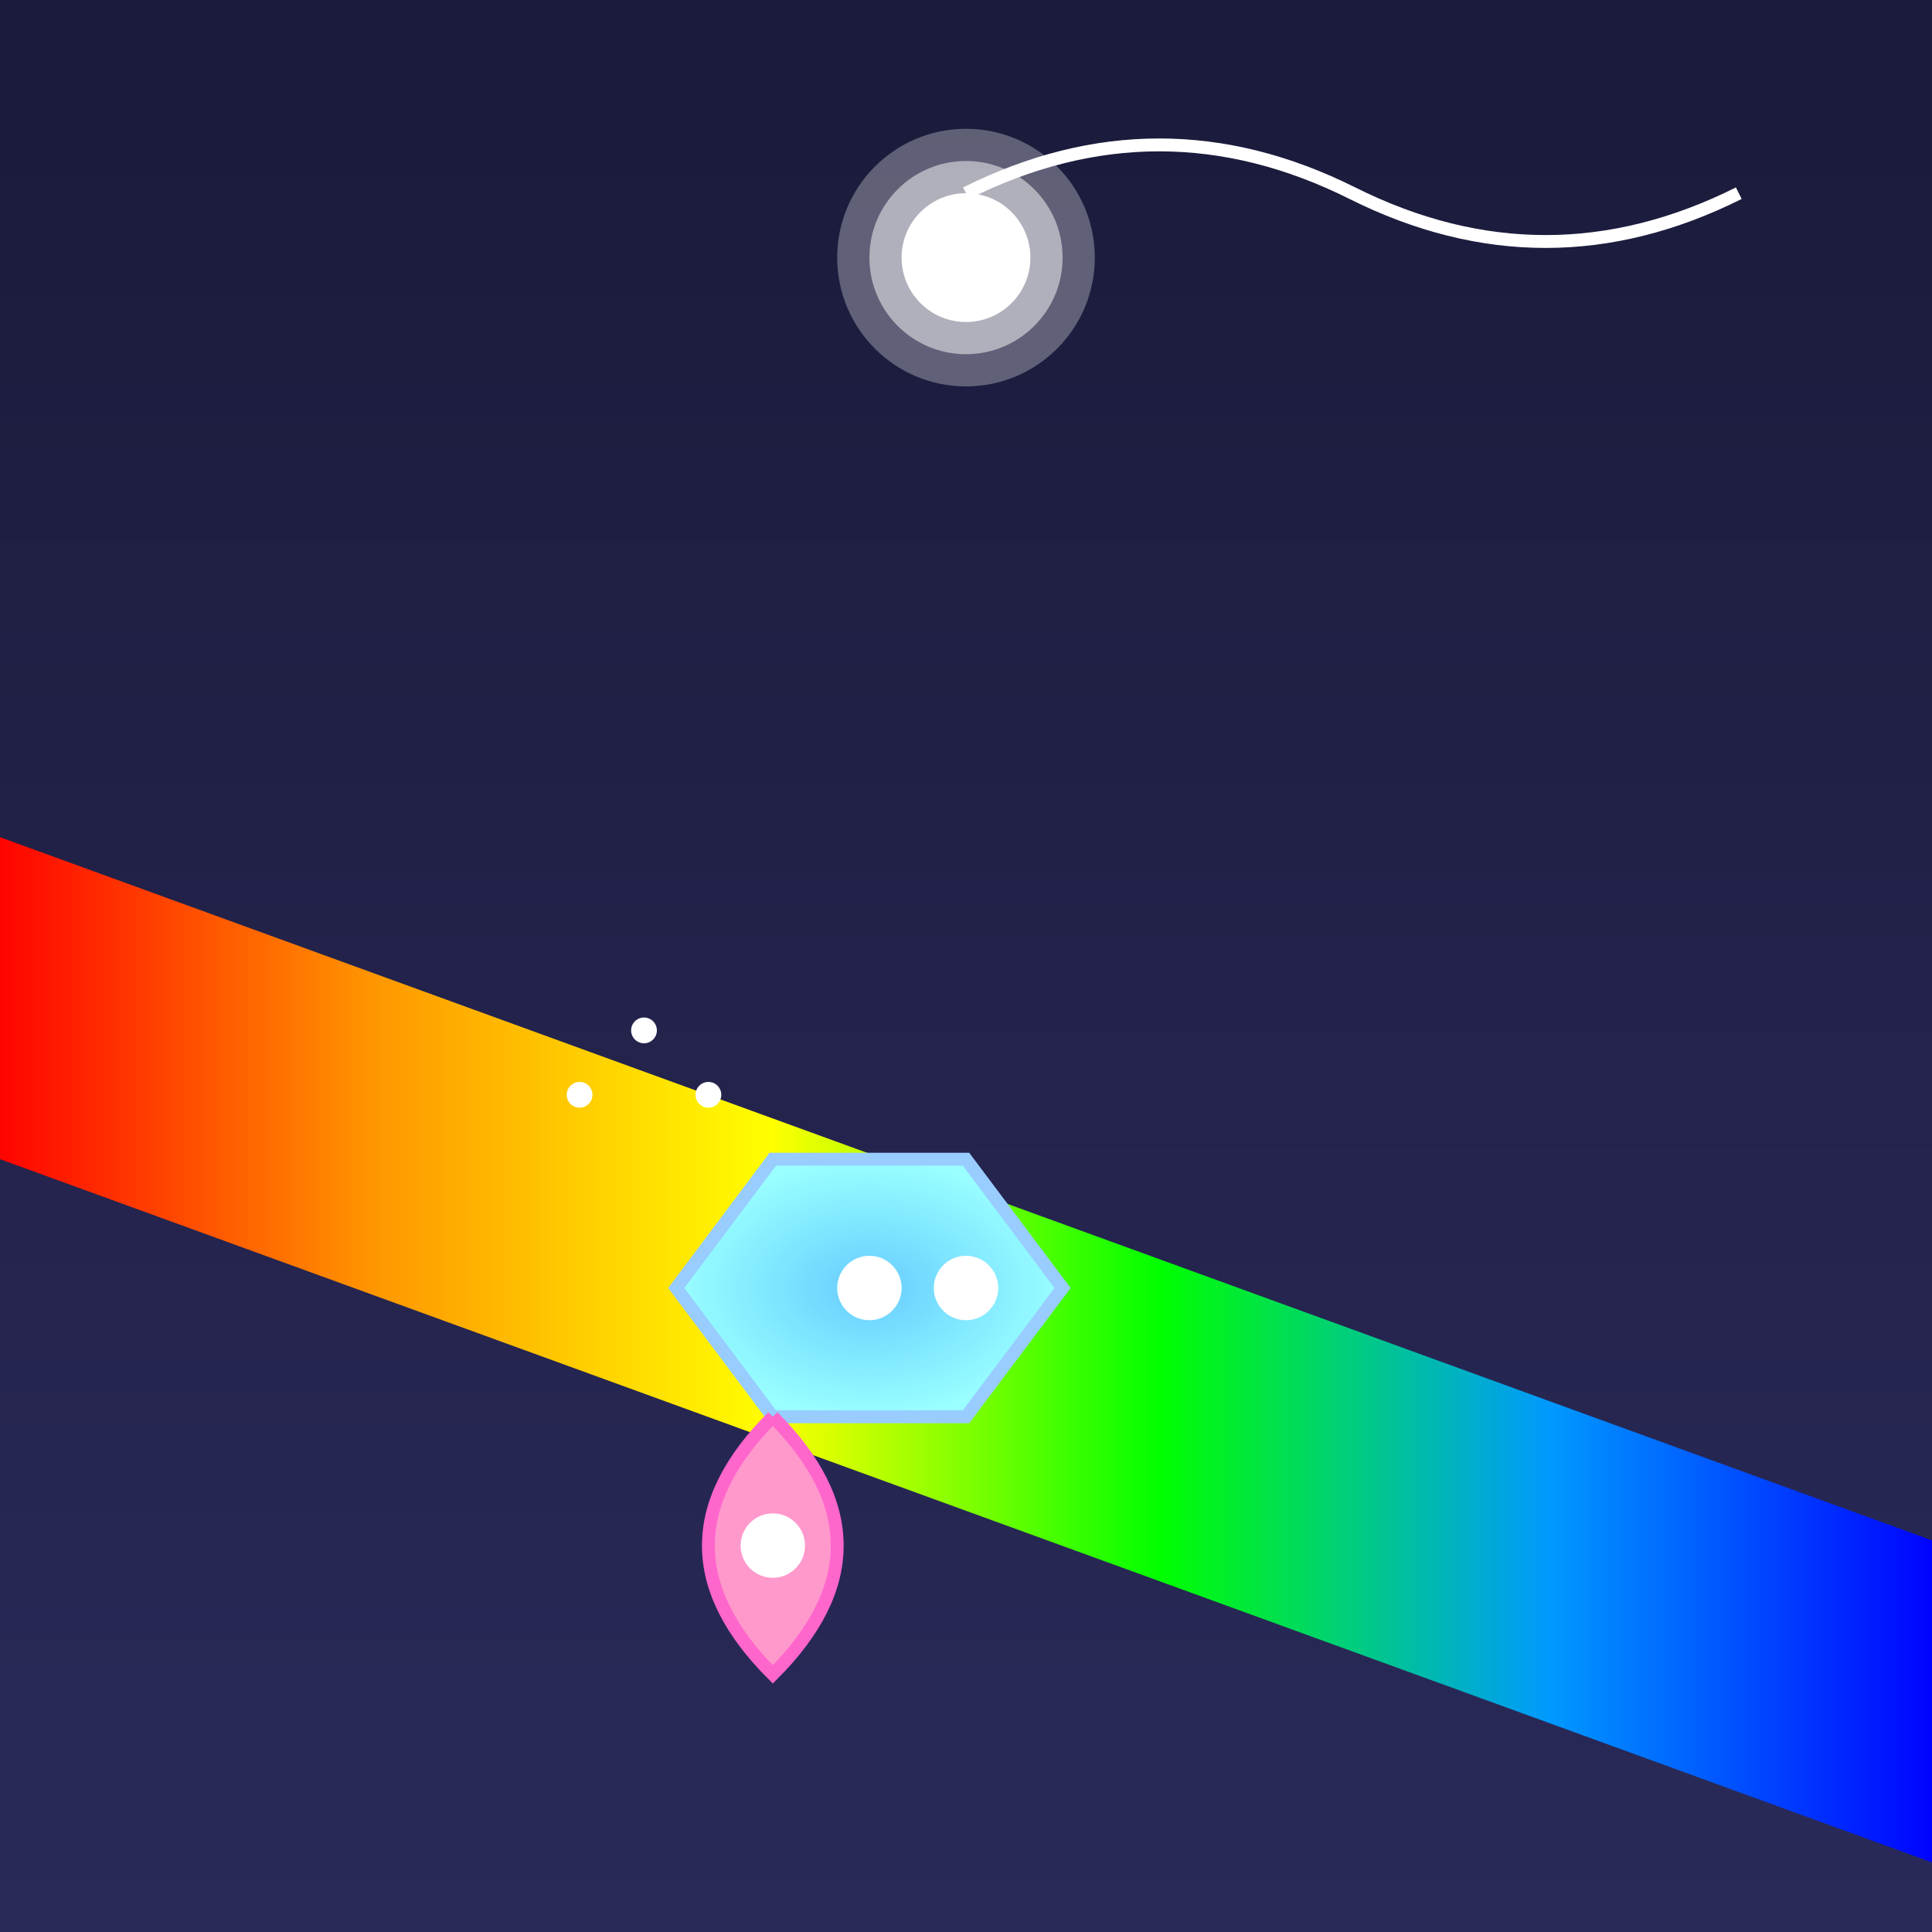
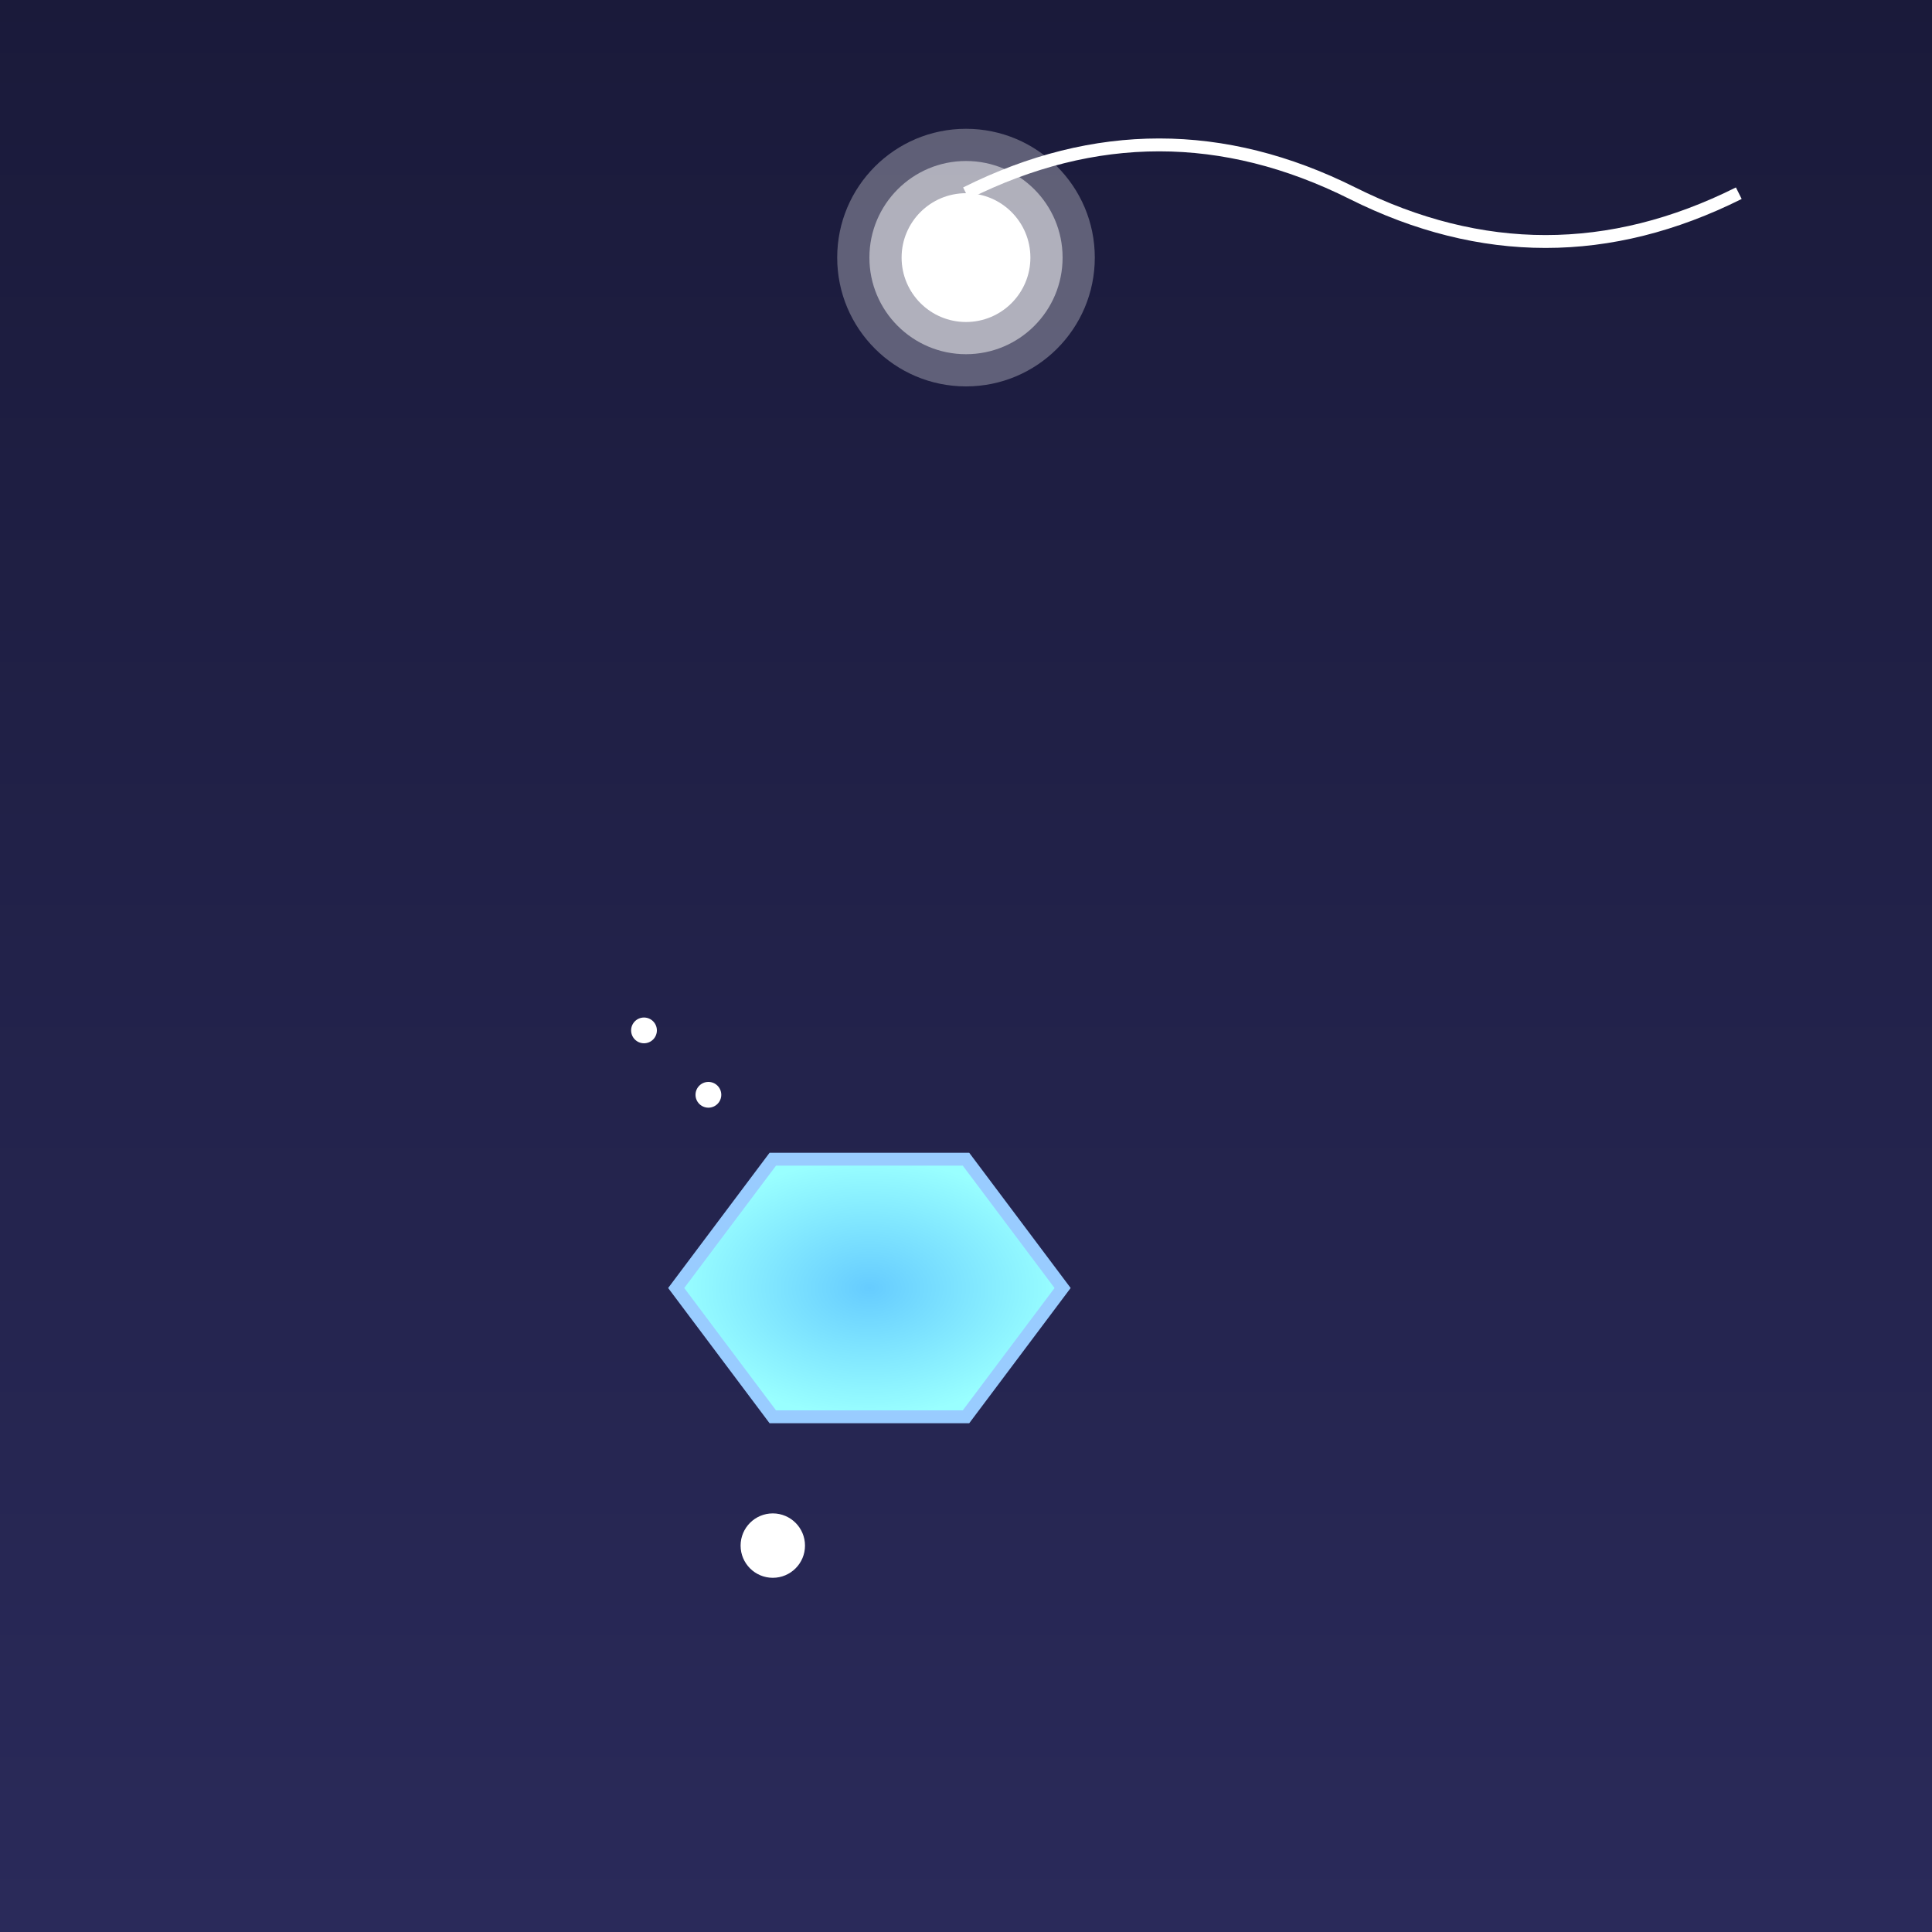
<svg xmlns="http://www.w3.org/2000/svg" viewBox="0 0 300 300">
  <rect x="0" y="0" width="300" height="300" fill="#333333" stroke="none" />
  <defs>
    <linearGradient id="skyGradient" x1="0%" y1="0%" x2="0%" y2="100%">
      <stop offset="0%" style="stop-color:#1a1a3a;stop-opacity:1" />
      <stop offset="100%" style="stop-color:#2a2a5a;stop-opacity:1" />
    </linearGradient>
    <linearGradient id="rainbow" x1="0%" y1="0%" x2="100%" y2="0%">
      <stop offset="0%" style="stop-color:#ff0000;stop-opacity:1" />
      <stop offset="20%" style="stop-color:#ff9900;stop-opacity:1" />
      <stop offset="40%" style="stop-color:#ffff00;stop-opacity:1" />
      <stop offset="60%" style="stop-color:#00ff00;stop-opacity:1" />
      <stop offset="80%" style="stop-color:#0099ff;stop-opacity:1" />
      <stop offset="100%" style="stop-color:#0000ff;stop-opacity:1" />
    </linearGradient>
    <radialGradient id="crystalShell" cx="50%" cy="50%" r="50%">
      <stop offset="0%" style="stop-color:#66ccff;stop-opacity:1" />
      <stop offset="100%" style="stop-color:#99ffff;stop-opacity:1" />
    </radialGradient>
  </defs>
  <rect width="300" height="300" fill="url(#skyGradient)" />
  <path d="M150 30 Q180 15 210 30 T270 30 Q240 45 210 30 T150 30" fill="#fff" stroke="#fff" stroke-width="2" />
-   <rect x="0" y="150" width="300" height="50" fill="url(#rainbow)" transform="skewY(20) translate(0,-20)" />
  <g transform="translate(120,180)">
    <polygon points="0,0 30,0 45,20 30,40 0,40 -15,20" fill="url(#crystalShell)" stroke="#99ccff" stroke-width="2" />
-     <circle cx="15" cy="20" r="5" fill="#fff" />
-     <circle cx="30" cy="20" r="5" fill="#fff" />
  </g>
  <g transform="translate(120,180)">
-     <path d="M0 40 Q-20 60 0 80 Q20 60 0 40" fill="#ff99cc" stroke="#ff66cc" stroke-width="2" />
    <circle cx="0" cy="60" r="5" fill="#fff" />
  </g>
  <g transform="translate(100,160)">
    <circle r="2" fill="#fff" />
    <circle r="2" fill="#fff" transform="translate(10,10)" />
-     <circle r="2" fill="#fff" transform="translate(-10,10)" />
  </g>
  <g transform="translate(150,40)">
    <circle r="10" fill="#fff" />
    <circle r="15" fill="#fff" opacity="0.5" />
    <circle r="20" fill="#fff" opacity="0.3" />
  </g>
</svg>